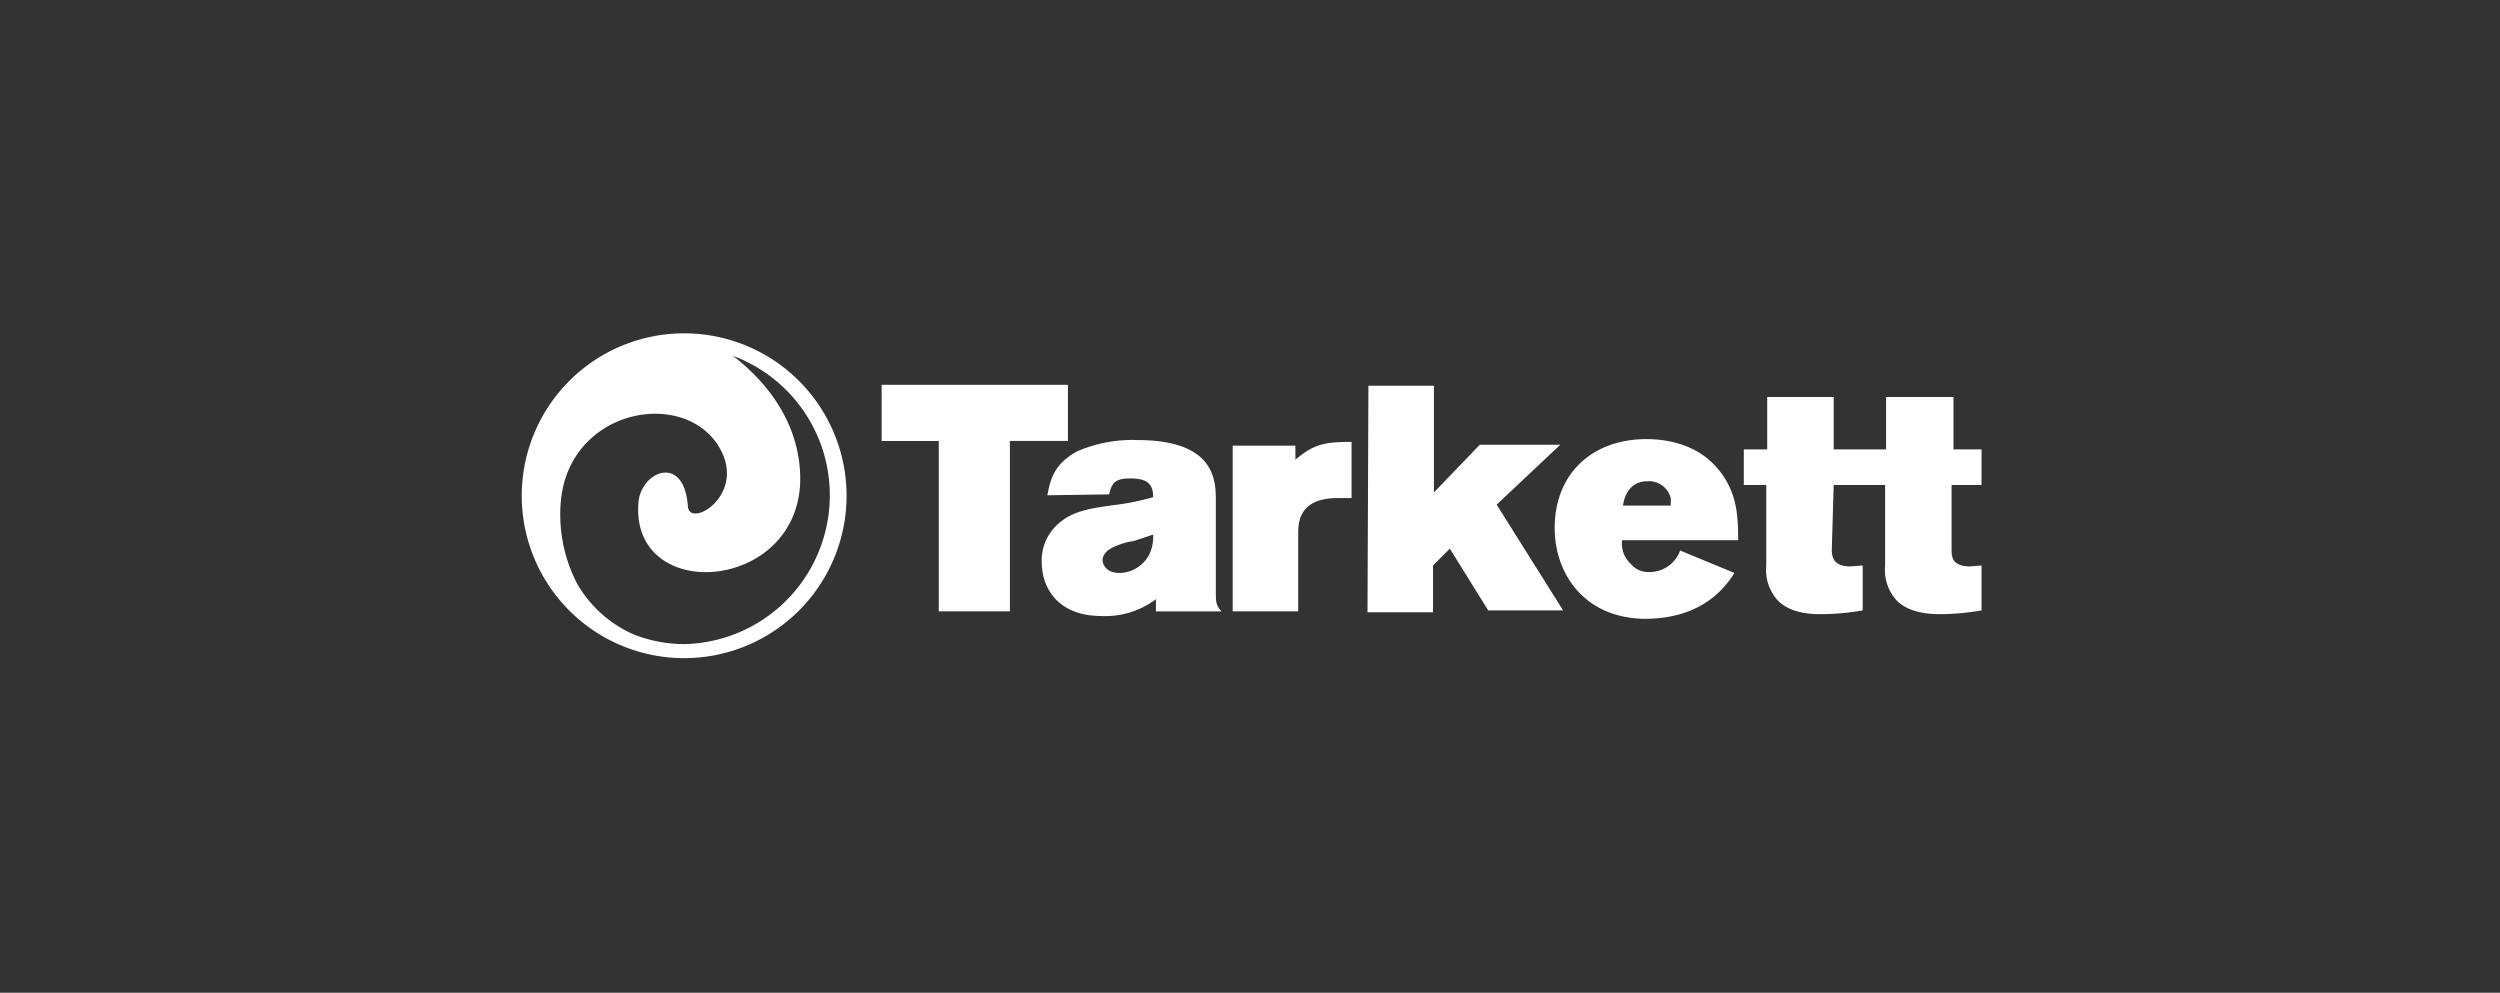
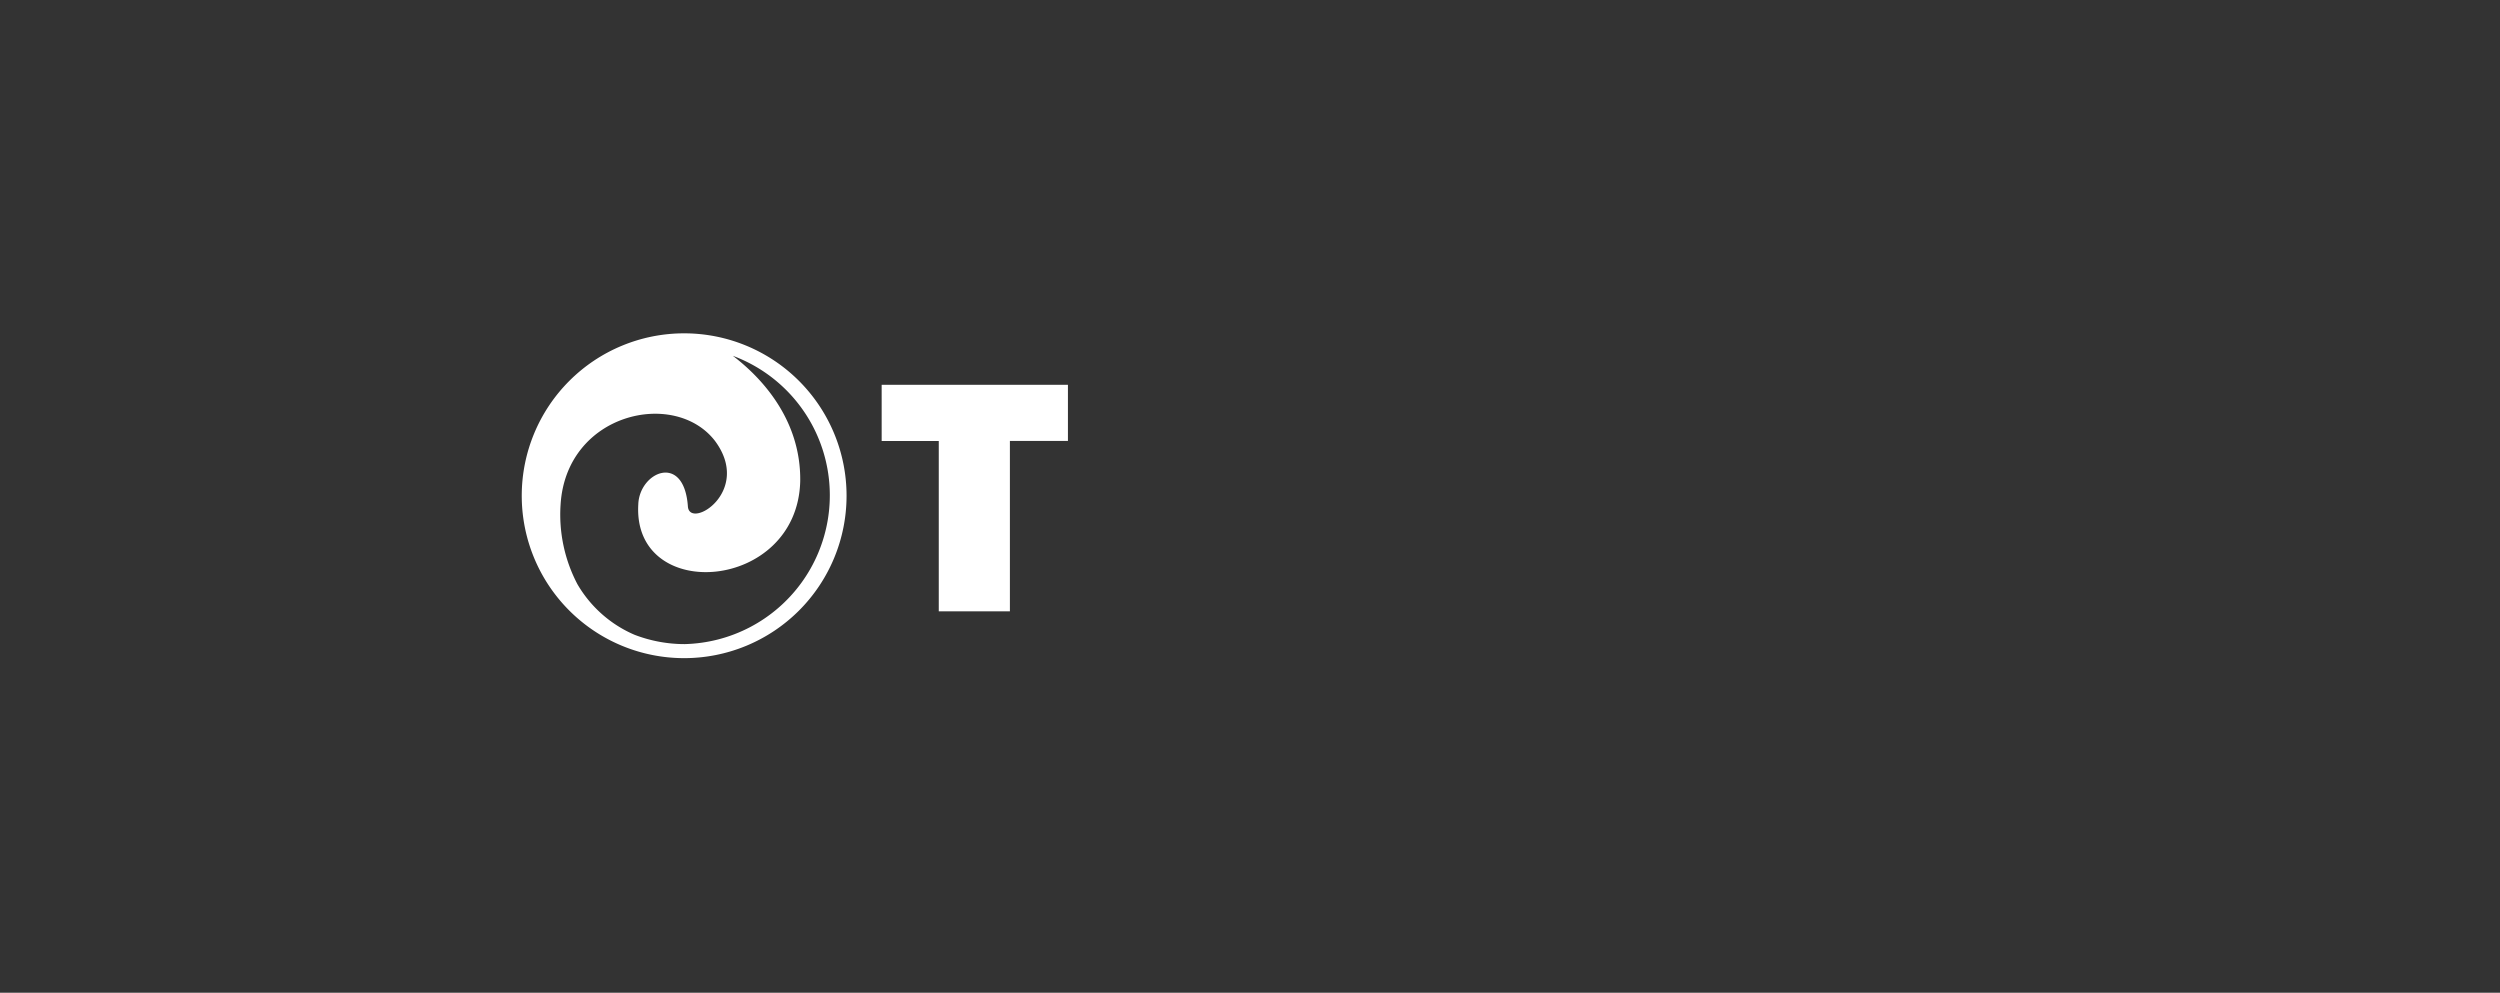
<svg xmlns="http://www.w3.org/2000/svg" width="345" height="137" viewBox="0 0 345 137">
  <rect x="0" y="0" width="345" height="137" fill="#333333" stroke="none" />
  <g id="Group_1338" data-name="Group 1338" transform="translate(-375 -1724)">
-     <rect id="Rectangle_8526" data-name="Rectangle 8526" width="345" height="137" transform="translate(375 1724)" fill="none" />
    <g id="logo-white" transform="translate(447 1770)">
      <path id="Path_8470" data-name="Path 8470" d="M22.392,42.887A19.268,19.268,0,0,1,15.416,41.6a16.793,16.793,0,0,1-7.88-6.976A20.668,20.668,0,0,1,5.211,23.64c.775-12.659,15.76-16.018,21.314-8.784,5.167,6.976-3.488,12.272-3.746,9.042-.517-7.492-6.717-4.78-6.846-.258-.775,13.693,21.96,12.014,22.348-3.229.129-9.042-6.071-14.855-9.3-17.31a20.539,20.539,0,0,1-6.717,39.787M22.262,0A22.412,22.412,0,1,0,44.675,22.412,22.412,22.412,0,0,0,22.262,0M49.519,7.1H75.225v7.751H67.216v23.51H57.4V14.855h-7.88Z" transform="translate(0.15 0)" fill="#fff" />
-       <path id="Path_8471" data-name="Path 8471" d="M56.175,20.714c.388-1.938.775-4.263,4.134-6.071a19.144,19.144,0,0,1,8.267-1.55c10.851,0,10.851,5.684,10.851,8.4v12.53c0,1.421,0,1.808.775,2.713H71.16V35.053a11.626,11.626,0,0,1-7.492,2.325c-5.813,0-8.267-3.617-8.267-7.492a6.689,6.689,0,0,1,1.938-4.909c2.067-2.067,4.521-2.454,8.526-2.971a34.056,34.056,0,0,0,4.909-1.033c0-1.55-.517-2.584-3.1-2.584-2.067,0-2.584.517-2.971,2.2Zm11.884,6.33a7.842,7.842,0,0,0-2.325.646c-1.808.646-1.938,1.679-1.938,1.938,0,.646.517,1.808,2.325,1.808a4.7,4.7,0,0,0,4.134-2.584,5.573,5.573,0,0,0,.517-2.713ZM90.407,15.805c2.584-2.2,4.134-2.454,7.751-2.454V21.1H96.22c-5.3,0-5.425,3.359-5.425,4.909V36.732H81.752V13.867h8.655ZM100.483,5.6h9.042V20.326l6.33-6.588h11.109l-8.784,8.267,9.172,14.6H117.018l-5.3-8.526L109.4,30.4v6.459h-9.042Z" transform="translate(16.358 1.634)" fill="#fff" />
-       <path id="Path_8472" data-name="Path 8472" d="M135,31.085q-3.875,6.2-12.143,6.33c-8.526,0-12.659-6.2-12.659-12.53,0-7.492,5.167-12.272,12.659-12.272,2.713,0,6.459.646,9.172,3.359,3.359,3.359,3.488,7.1,3.488,10.593H119.5a3.771,3.771,0,0,0,1.163,3.229,3.129,3.129,0,0,0,2.584,1.163,4.466,4.466,0,0,0,4.263-2.971Zm-8.784-9.3V20.751a3.1,3.1,0,0,0-3.229-2.325c-2.584,0-3.229,2.325-3.359,3.359ZM155.8,18.943V30.052a6.231,6.231,0,0,0,1.55,4.78c1.808,1.938,5.167,1.938,6.071,1.938a34.789,34.789,0,0,0,5.684-.517v-6.2l-1.55.129c-2.584,0-2.584-1.421-2.584-2.325V18.943h4.134V14.034H165.23V6.8h-9.3v7.234H148.7V6.8h-9.172v7.234h-3.229v4.909h3.1V30.052a6.231,6.231,0,0,0,1.55,4.78c1.808,1.938,5.038,1.938,5.942,1.938a33.894,33.894,0,0,0,5.813-.517v-6.2l-1.679.129c-2.454,0-2.584-1.421-2.584-2.325l.258-8.913Z" transform="translate(32.348 1.984)" fill="#fff" />
    </g>
  </g>
</svg>